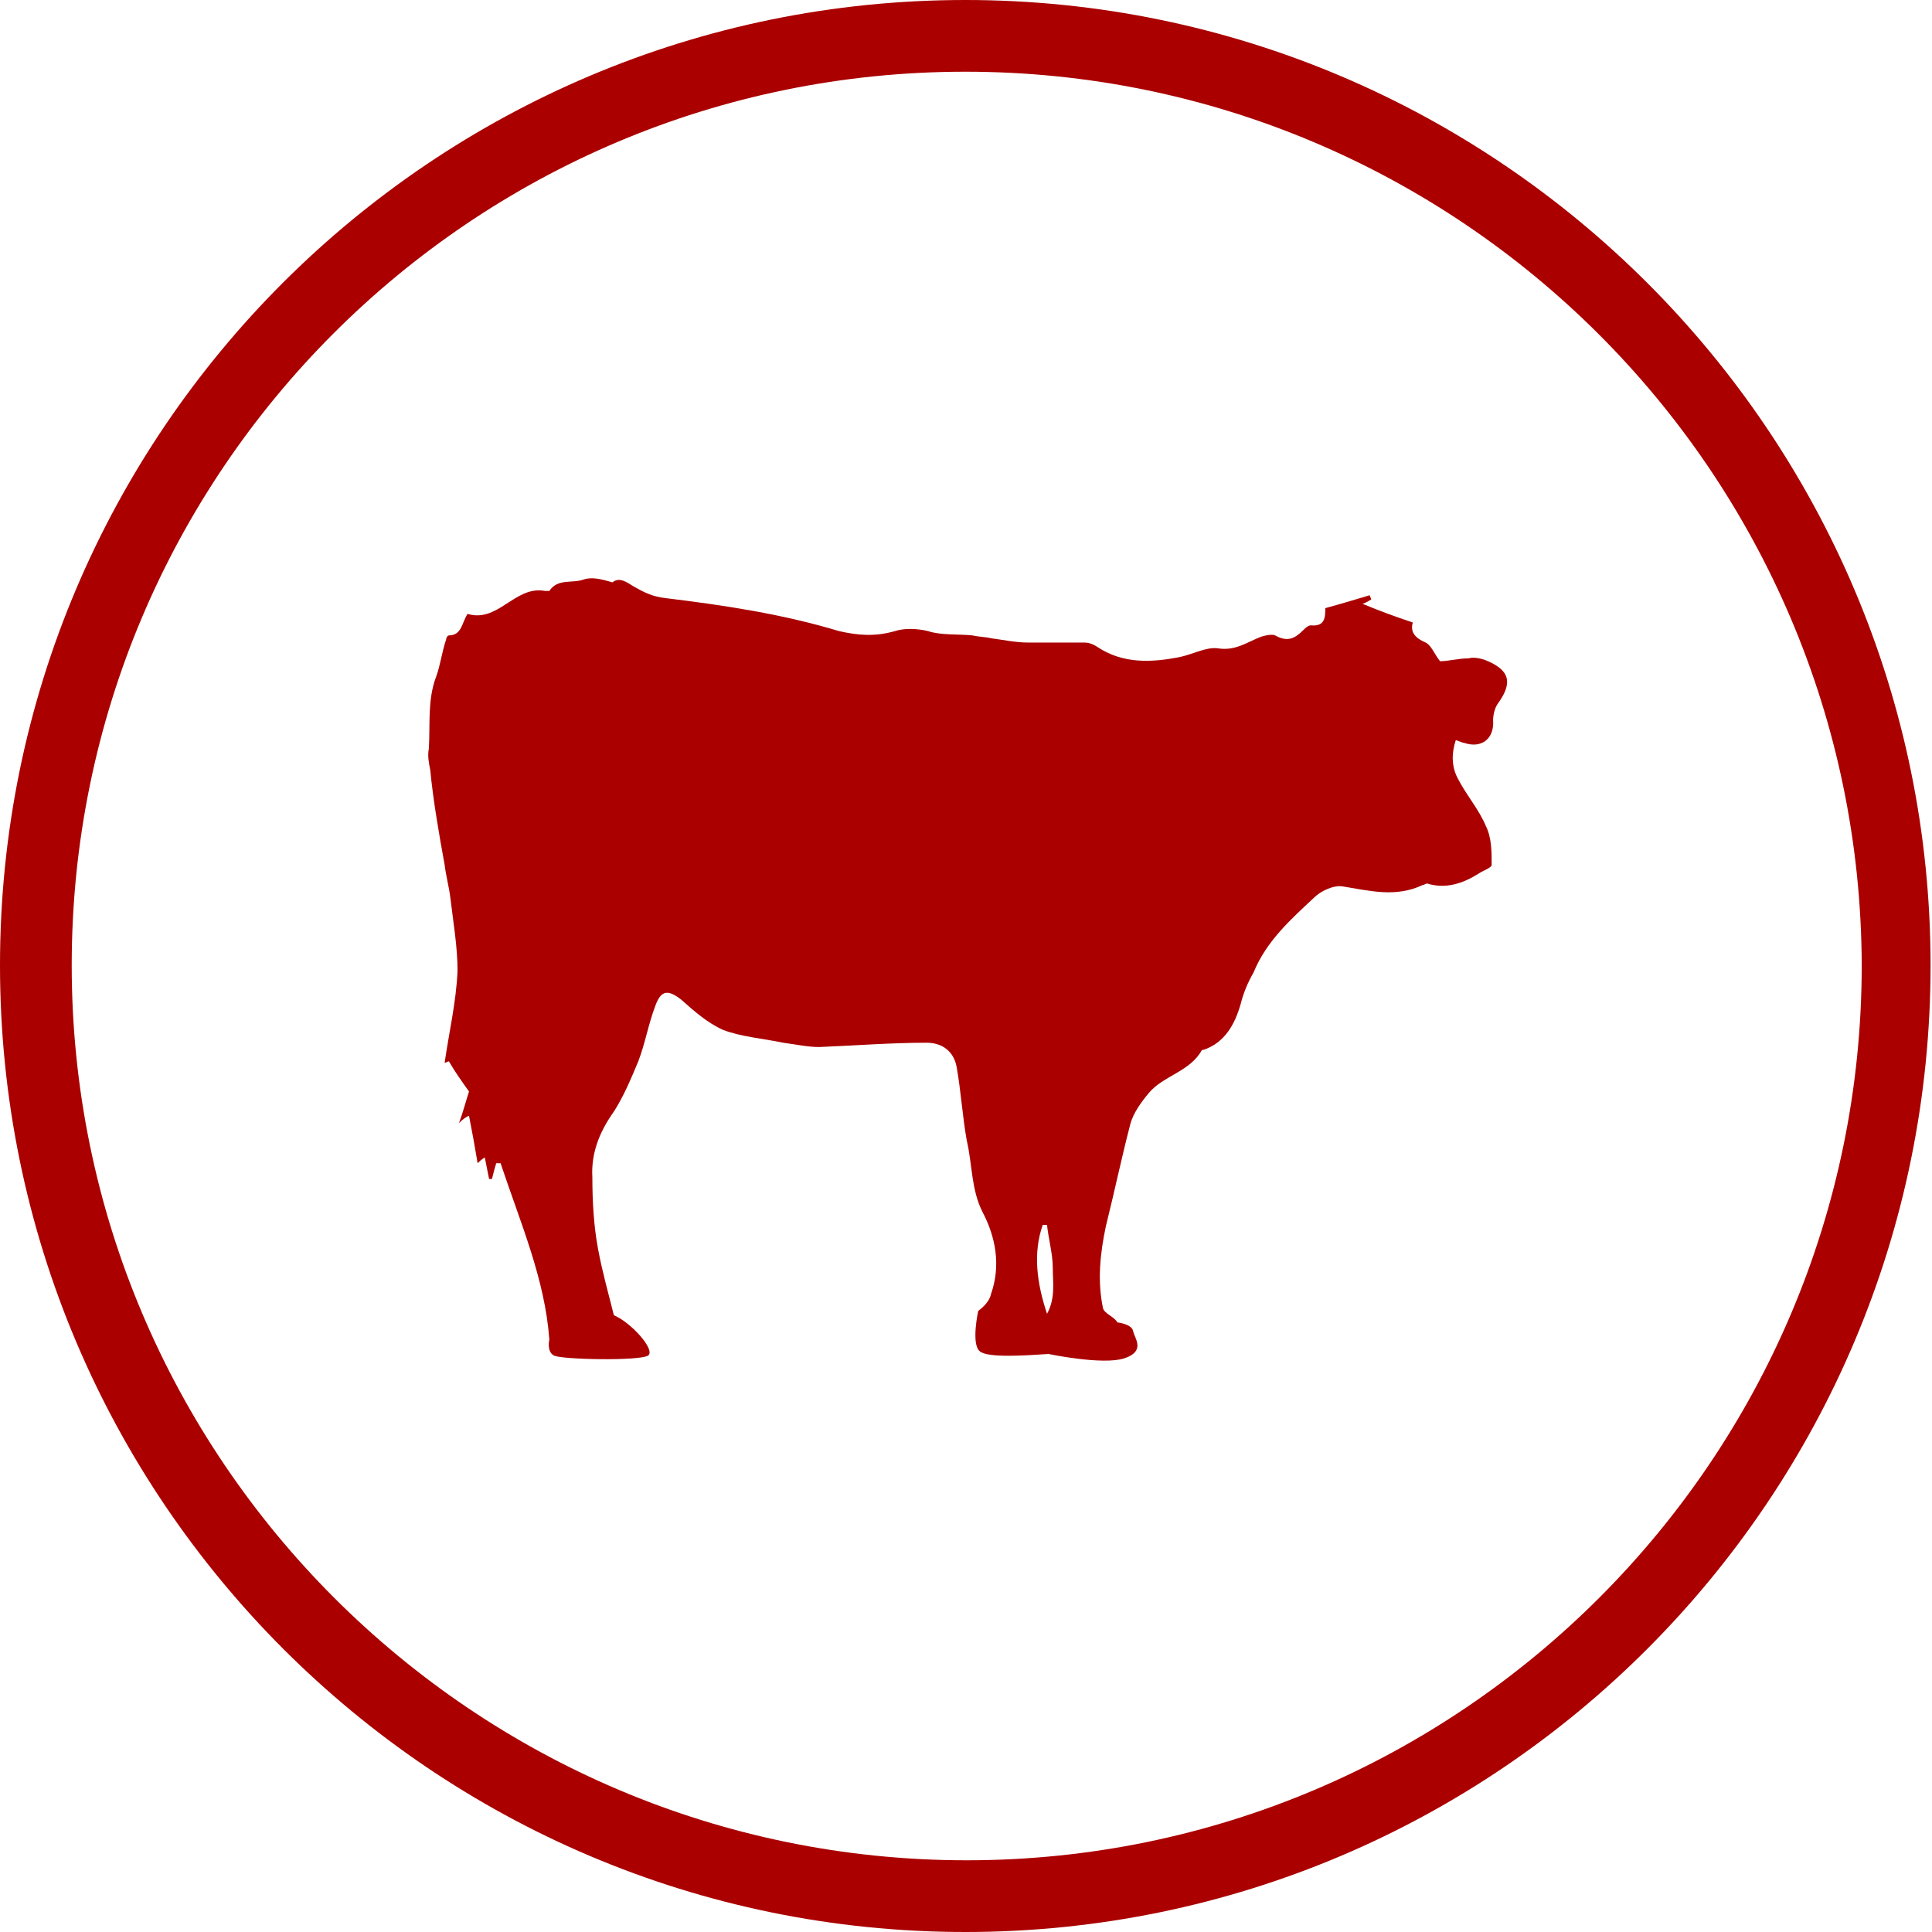
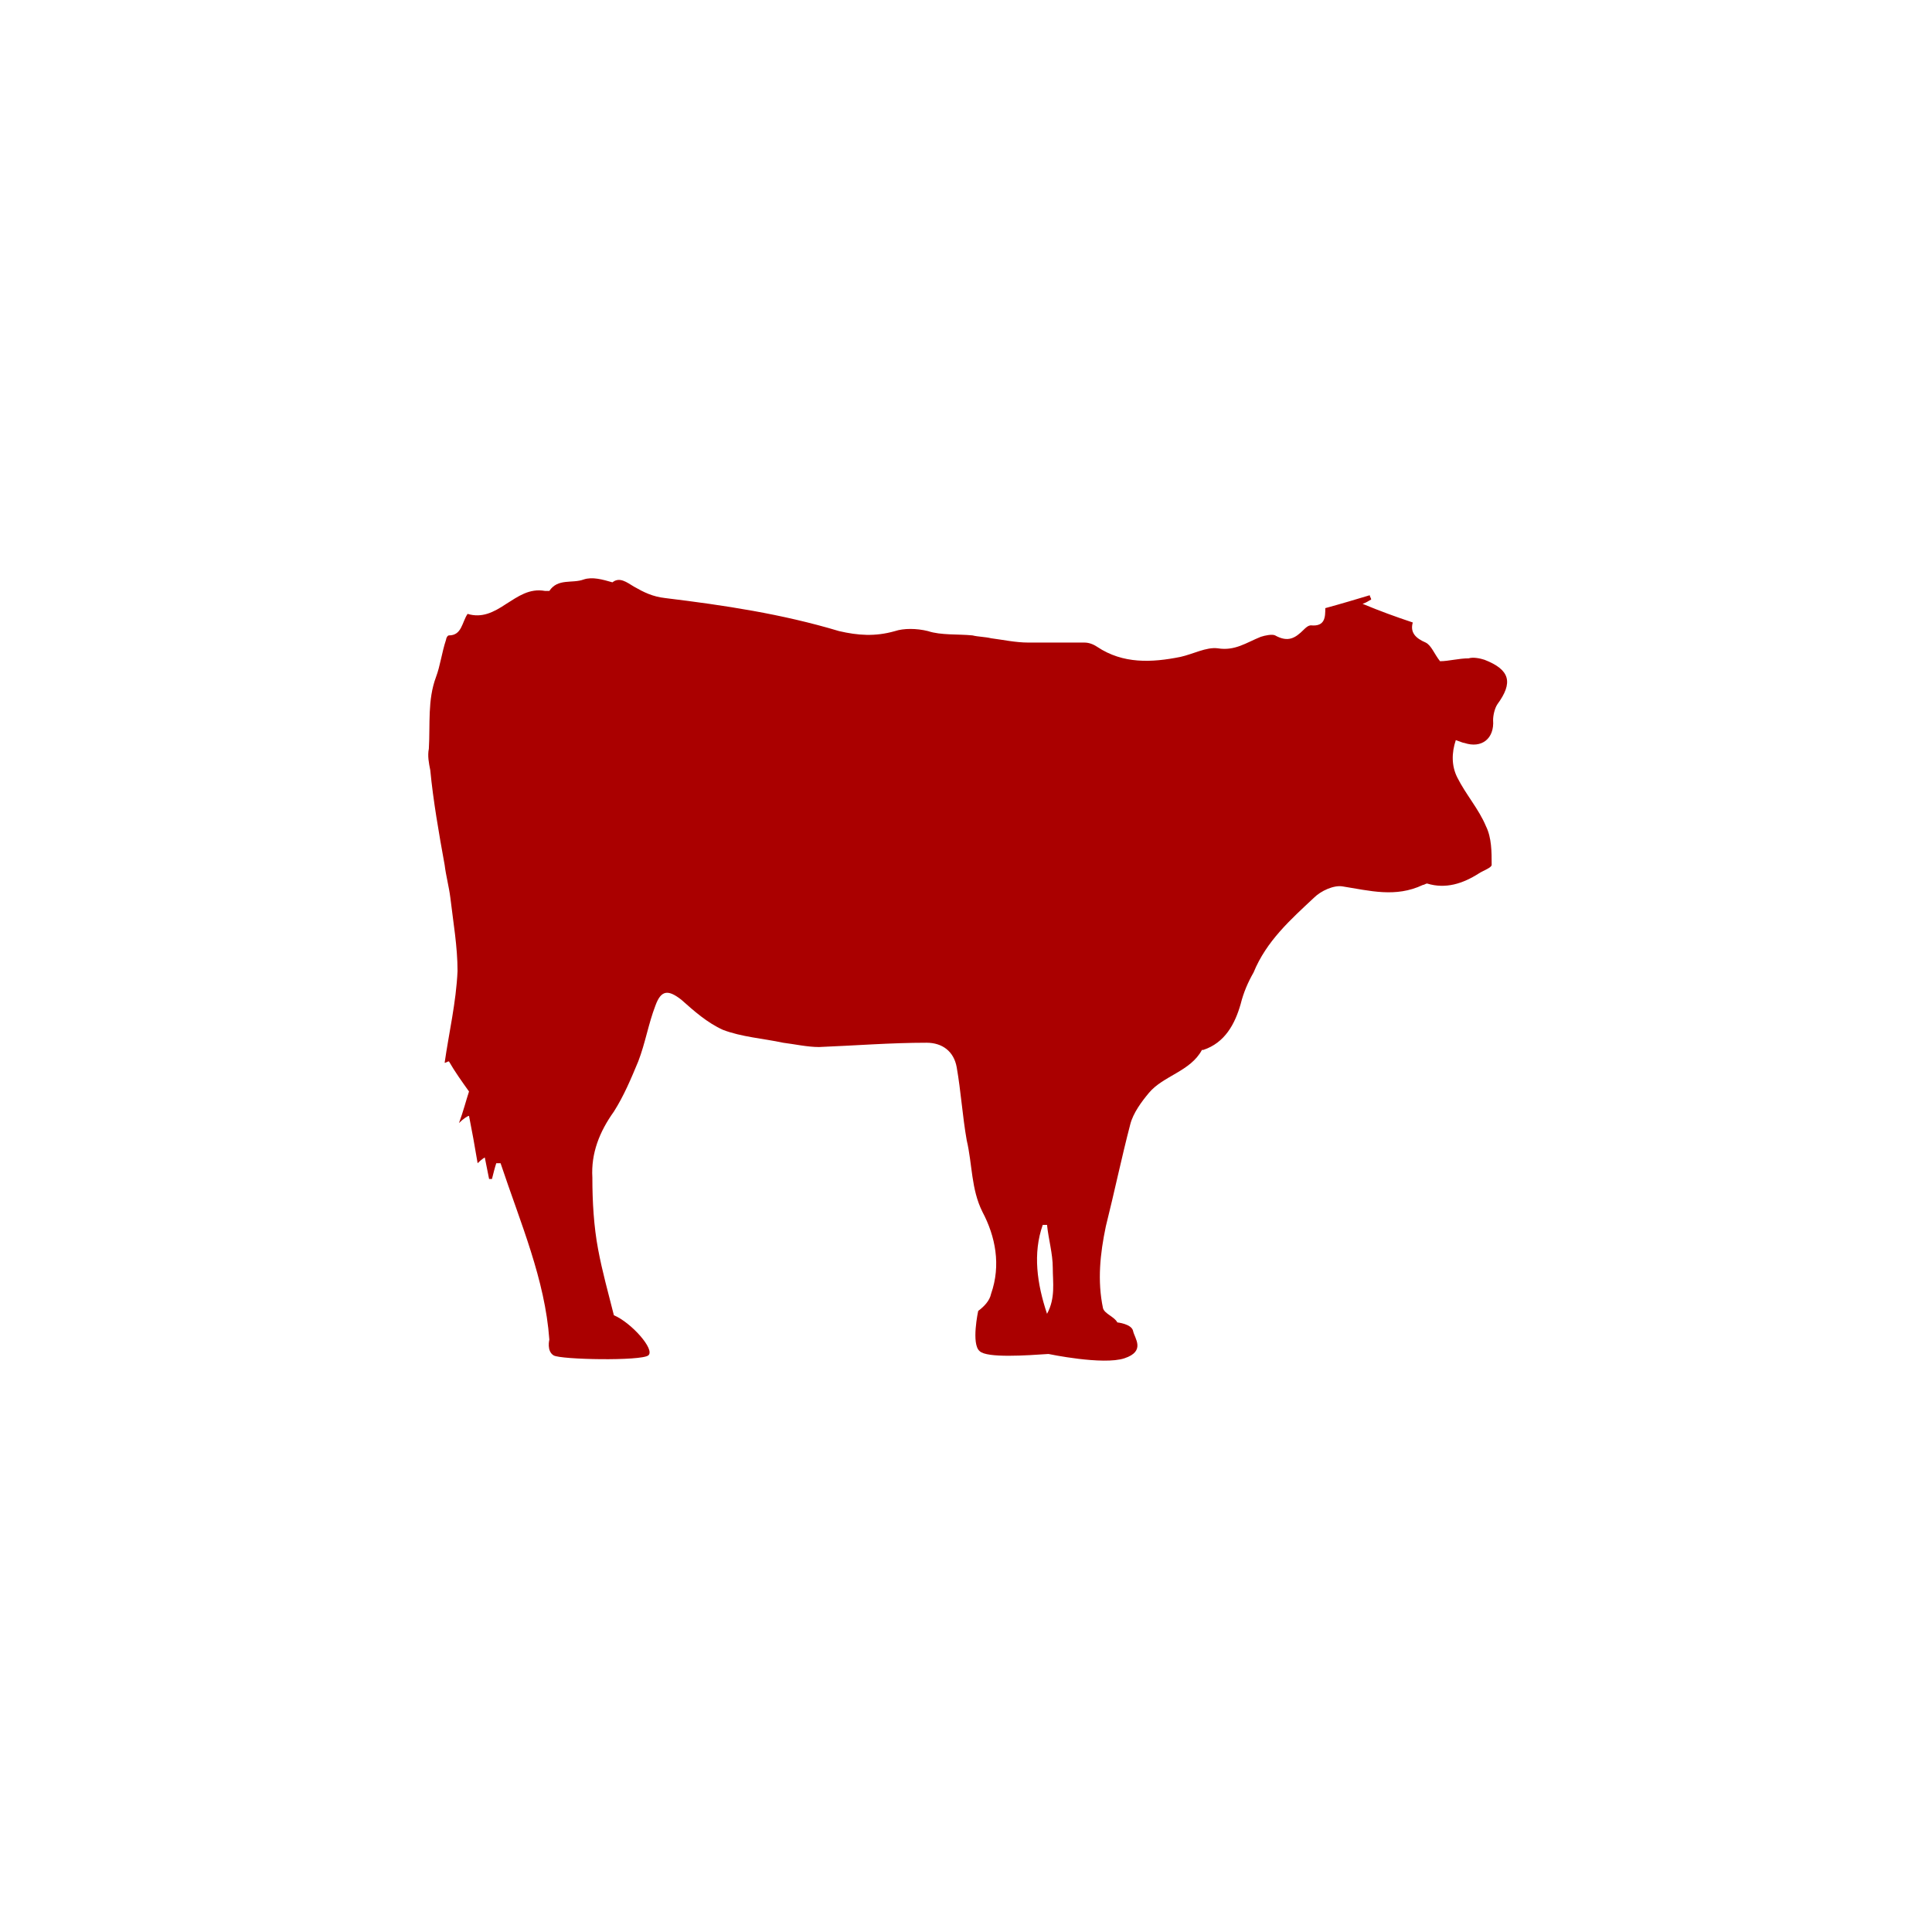
<svg xmlns="http://www.w3.org/2000/svg" version="1.1" id="die_et_score" x="0px" y="0px" viewBox="0 0 134.7 134.7" style="enable-background:new 0 0 134.7 134.7;" xml:space="preserve">
  <g>
-     <path fill="#AA0000" d="M67.3,134.7C30.2,134.7,0,104.5,0,67.3S30.2,0,67.3,0s67.3,30.2,67.3,67.3S104.5,134.7,67.3,134.7z M67.3,5   C32.9,5,5,32.9,5,67.3c0,34.4,28,62.4,62.4,62.4s62.4-28,62.4-62.4C129.7,32.9,101.7,5,67.3,5z" />
    <g>
      <g>
        <path fill="#AA0000" d="M31,60.3c0.1,0.8,0.3,1.5,0.4,2.3c0.2,1.7,0.5,3.4,0.5,5.1c-0.1,2.2-0.6,4.3-0.9,6.4c0.1,0,0.2-0.1,0.3-0.1     c0.4,0.7,0.9,1.4,1.4,2.1c-0.2,0.6-0.4,1.4-0.7,2.2c0.3-0.3,0.6-0.5,0.7-0.5c0.2,1,0.4,2.1,0.6,3.3c0.3-0.3,0.5-0.4,0.5-0.4     c0.1,0.5,0.2,1,0.3,1.5c0.1,0,0.1,0,0.2,0c0.1-0.4,0.2-0.8,0.3-1.1c0.1,0,0.2,0,0.3,0c1.4,4.2,3.1,8.1,3.4,12.3     c0,0-0.2,0.8,0.3,1.1c0.5,0.3,6.1,0.4,6.6,0c0.5-0.4-1.2-2.3-2.4-2.8c-0.4-1.6-0.8-3-1.1-4.6c-0.3-1.6-0.4-3.3-0.4-5     c-0.1-1.7,0.5-3.2,1.5-4.6c0.7-1.1,1.2-2.3,1.7-3.5c0.5-1.3,0.7-2.6,1.2-3.9c0.4-1.1,0.9-1.1,1.8-0.4c0.9,0.8,1.8,1.6,2.9,2.1     c1.3,0.5,2.8,0.6,4.2,0.9c0.8,0.1,1.7,0.3,2.5,0.3c2.5-0.1,5-0.3,7.5-0.3c1.1,0,1.9,0.6,2.1,1.7c0.3,1.7,0.4,3.4,0.7,5.1     c0.4,1.7,0.3,3.4,1.1,5c0.9,1.7,1.3,3.7,0.6,5.7c-0.1,0.5-0.5,0.9-0.9,1.2c0,0-0.5,2.3,0.1,2.8c0.5,0.5,3.3,0.3,4.8,0.2     c0,0,3.8,0.8,5.3,0.3c1.5-0.5,0.7-1.4,0.6-1.9c-0.1-0.5-1.1-0.6-1.1-0.6c-0.2-0.4-0.9-0.6-1-1c-0.4-1.9-0.2-3.8,0.2-5.7     c0.6-2.4,1.1-4.8,1.7-7.1c0.2-0.8,0.8-1.6,1.3-2.2c1-1.2,2.9-1.5,3.7-3c0,0,0.1,0,0.1,0c1.5-0.5,2.2-1.8,2.6-3.2     c0.2-0.8,0.5-1.5,0.9-2.2c0.9-2.2,2.6-3.7,4.2-5.2c0.5-0.5,1.4-0.9,2-0.8c1.9,0.3,3.7,0.8,5.6-0.1c0.1,0,0.2-0.1,0.3-0.1     c1.3,0.4,2.5,0,3.6-0.7c0.3-0.2,0.9-0.4,0.9-0.6c0-0.9,0-1.9-0.4-2.7c-0.5-1.2-1.4-2.2-2-3.4c-0.4-0.8-0.4-1.7-0.1-2.6     c0.3,0.1,0.5,0.2,0.6,0.2c1.2,0.4,2.1-0.3,2-1.6c0-0.3,0.1-0.8,0.3-1.1c1.1-1.5,0.9-2.4-0.9-3.1c-0.3-0.1-0.8-0.2-1.1-0.1     c-0.7,0-1.4,0.2-2,0.2c-0.4-0.5-0.6-1.1-1-1.3c-0.7-0.3-1.1-0.7-0.9-1.4c-1.2-0.4-2.3-0.8-3.5-1.3c0.3-0.1,0.4-0.2,0.6-0.3     c0-0.1-0.1-0.2-0.1-0.3c-1,0.3-2,0.6-3.1,0.9c0,0.6,0,1.3-1,1.2c-0.2,0-0.4,0.2-0.5,0.3c-0.6,0.6-1.1,0.9-2,0.4     c-0.2-0.1-0.7,0-1,0.1c-1,0.4-1.8,1-3,0.8c-0.8-0.1-1.7,0.4-2.6,0.6c-2,0.4-4,0.5-5.8-0.7c-0.3-0.2-0.6-0.3-0.9-0.3     c-1.3,0-2.6,0-3.9,0c-0.9,0-1.8-0.2-2.6-0.3c-0.4-0.1-0.9-0.1-1.3-0.2c-1-0.1-2.2,0-3.1-0.3c-0.8-0.2-1.7-0.2-2.3,0     c-1.4,0.4-2.6,0.3-3.9,0c-4-1.2-8-1.8-12.1-2.3c-0.9-0.1-1.5-0.4-2.2-0.8c-0.5-0.3-1-0.7-1.5-0.3c-0.7-0.2-1.4-0.4-2-0.2     c-0.8,0.3-1.8-0.1-2.4,0.8c0,0-0.2,0-0.3,0c-1.1-0.2-1.9,0.4-2.7,0.9c-0.9,0.6-1.7,1-2.7,0.7c-0.4,0.6-0.4,1.5-1.3,1.5     c-0.1,0-0.2,0.2-0.2,0.3c-0.3,0.9-0.4,1.8-0.7,2.6c-0.6,1.6-0.4,3.3-0.5,5c-0.1,0.5,0,1,0.1,1.5C30.2,55.8,30.6,58.1,31,60.3z      M72.7,85.4c0.1,0,0.2,0,0.3,0c0.1,1,0.4,2,0.4,3c0,1,0.2,2.1-0.4,3.2C72.3,89.5,72,87.4,72.7,85.4z" />
      </g>
    </g>
  </g>
</svg>